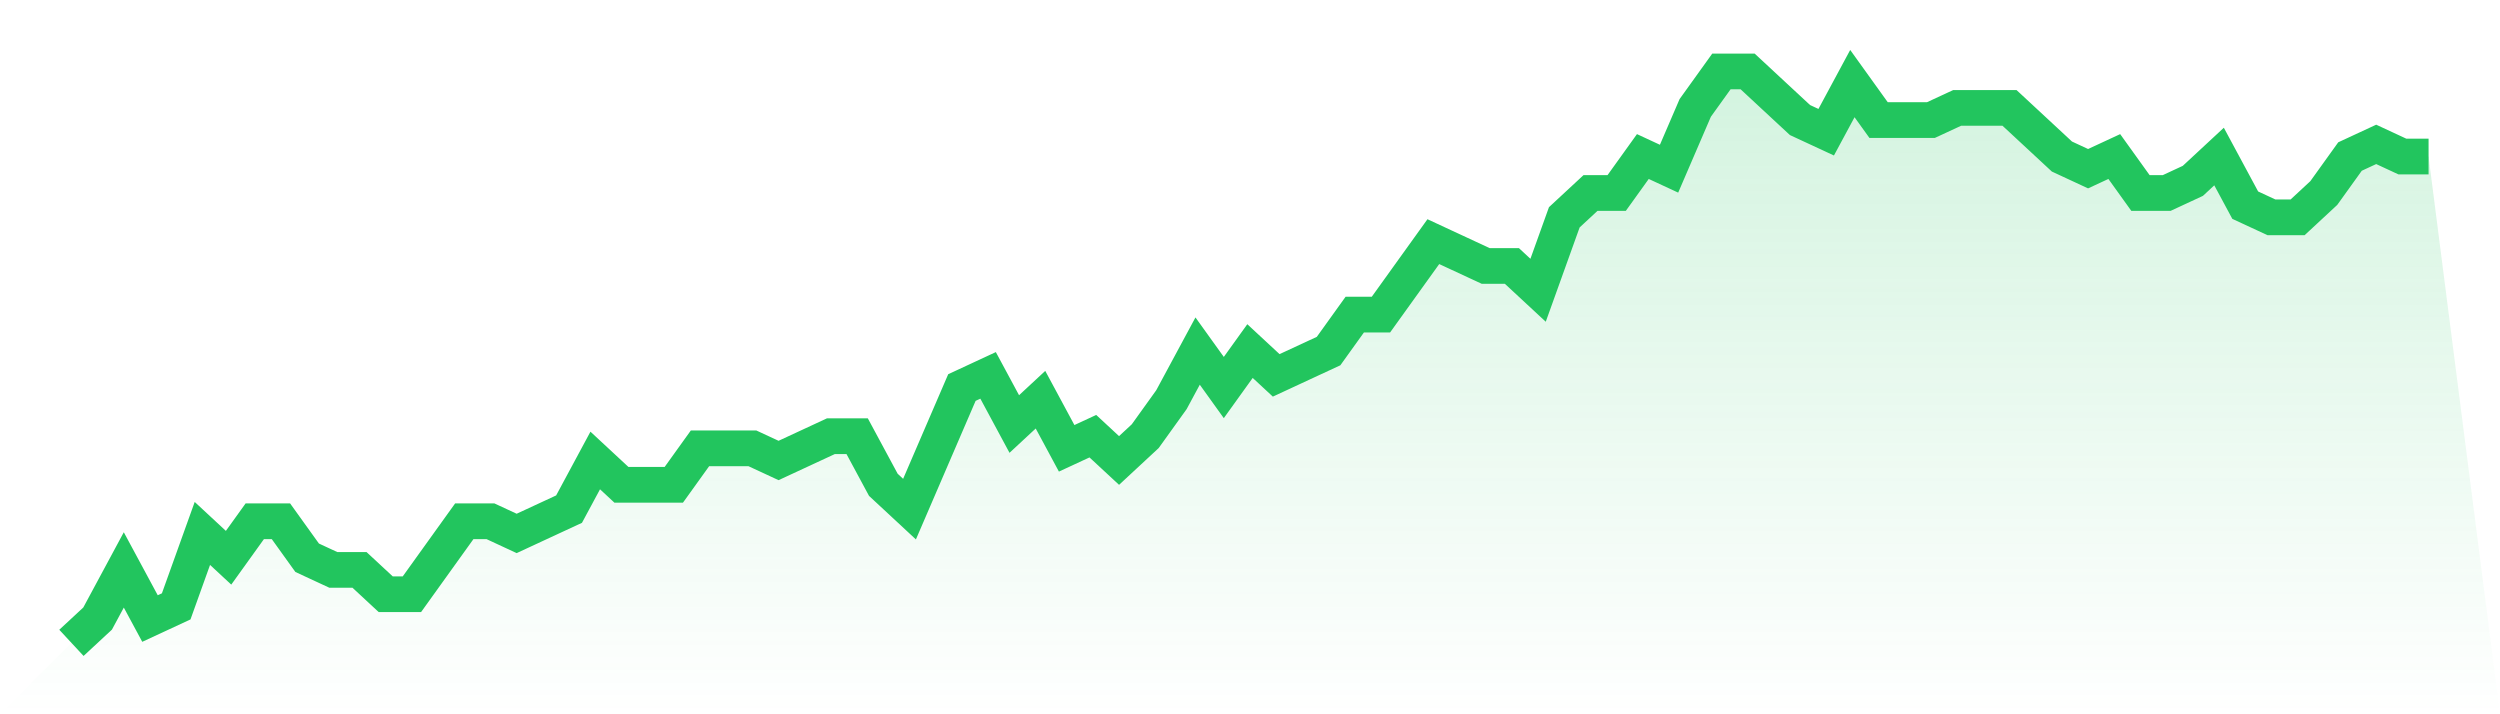
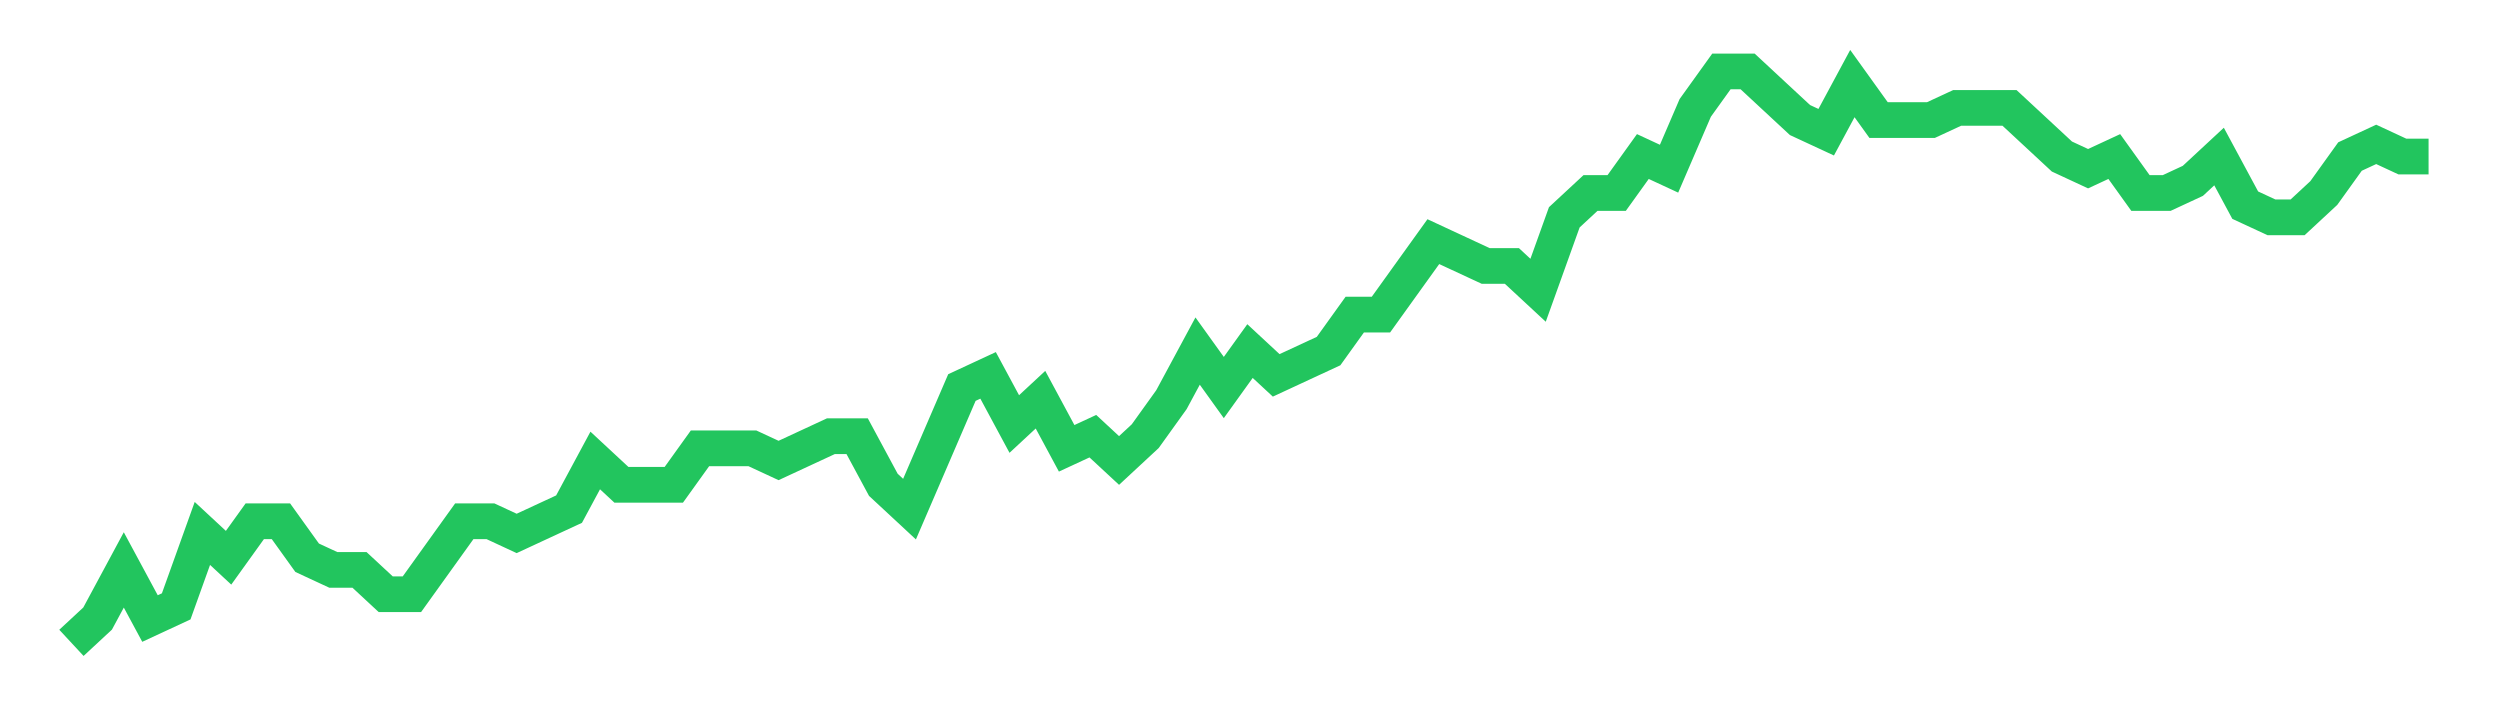
<svg xmlns="http://www.w3.org/2000/svg" viewBox="0 0 140 40">
  <defs>
    <linearGradient id="gradient" x1="0" x2="0" y1="0" y2="1">
      <stop offset="0%" stop-color="#22c55e" stop-opacity="0.2" />
      <stop offset="100%" stop-color="#22c55e" stop-opacity="0" />
    </linearGradient>
  </defs>
-   <path d="M4,36 L4,36 L5.467,34.638 L6.933,31.915 L8.4,34.638 L9.867,33.957 L11.333,29.872 L12.8,31.234 L14.267,29.191 L15.733,29.191 L17.2,31.234 L18.667,31.915 L20.133,31.915 L21.6,33.277 L23.067,33.277 L24.533,31.234 L26,29.191 L27.467,29.191 L28.933,29.872 L30.4,29.191 L31.867,28.511 L33.333,25.787 L34.8,27.149 L36.267,27.149 L37.733,27.149 L39.2,25.106 L40.667,25.106 L42.133,25.106 L43.6,25.787 L45.067,25.106 L46.533,24.426 L48,24.426 L49.467,27.149 L50.933,28.511 L52.4,25.106 L53.867,21.702 L55.333,21.021 L56.8,23.745 L58.267,22.383 L59.733,25.106 L61.2,24.426 L62.667,25.787 L64.133,24.426 L65.6,22.383 L67.067,19.66 L68.533,21.702 L70,19.66 L71.467,21.021 L72.933,20.34 L74.4,19.66 L75.867,17.617 L77.333,17.617 L78.8,15.574 L80.267,13.532 L81.733,14.213 L83.2,14.894 L84.667,14.894 L86.133,16.255 L87.6,12.17 L89.067,10.809 L90.533,10.809 L92,8.766 L93.467,9.447 L94.933,6.043 L96.4,4 L97.867,4 L99.333,5.362 L100.8,6.723 L102.267,7.404 L103.733,4.681 L105.2,6.723 L106.667,6.723 L108.133,6.723 L109.6,6.043 L111.067,6.043 L112.533,6.043 L114,7.404 L115.467,8.766 L116.933,9.447 L118.4,8.766 L119.867,10.809 L121.333,10.809 L122.8,10.128 L124.267,8.766 L125.733,11.489 L127.2,12.17 L128.667,12.17 L130.133,10.809 L131.6,8.766 L133.067,8.085 L134.533,8.766 L136,8.766 L140,40 L0,40 z" fill="url(#gradient)" />
  <path d="M4,36 L4,36 L5.467,34.638 L6.933,31.915 L8.4,34.638 L9.867,33.957 L11.333,29.872 L12.8,31.234 L14.267,29.191 L15.733,29.191 L17.2,31.234 L18.667,31.915 L20.133,31.915 L21.6,33.277 L23.067,33.277 L24.533,31.234 L26,29.191 L27.467,29.191 L28.933,29.872 L30.4,29.191 L31.867,28.511 L33.333,25.787 L34.8,27.149 L36.267,27.149 L37.733,27.149 L39.2,25.106 L40.667,25.106 L42.133,25.106 L43.6,25.787 L45.067,25.106 L46.533,24.426 L48,24.426 L49.467,27.149 L50.933,28.511 L52.4,25.106 L53.867,21.702 L55.333,21.021 L56.8,23.745 L58.267,22.383 L59.733,25.106 L61.2,24.426 L62.667,25.787 L64.133,24.426 L65.6,22.383 L67.067,19.66 L68.533,21.702 L70,19.66 L71.467,21.021 L72.933,20.34 L74.4,19.66 L75.867,17.617 L77.333,17.617 L78.8,15.574 L80.267,13.532 L81.733,14.213 L83.2,14.894 L84.667,14.894 L86.133,16.255 L87.6,12.17 L89.067,10.809 L90.533,10.809 L92,8.766 L93.467,9.447 L94.933,6.043 L96.4,4 L97.867,4 L99.333,5.362 L100.8,6.723 L102.267,7.404 L103.733,4.681 L105.2,6.723 L106.667,6.723 L108.133,6.723 L109.6,6.043 L111.067,6.043 L112.533,6.043 L114,7.404 L115.467,8.766 L116.933,9.447 L118.4,8.766 L119.867,10.809 L121.333,10.809 L122.8,10.128 L124.267,8.766 L125.733,11.489 L127.2,12.17 L128.667,12.17 L130.133,10.809 L131.6,8.766 L133.067,8.085 L134.533,8.766 L136,8.766" fill="none" stroke="#22c55e" stroke-width="2" />
</svg>